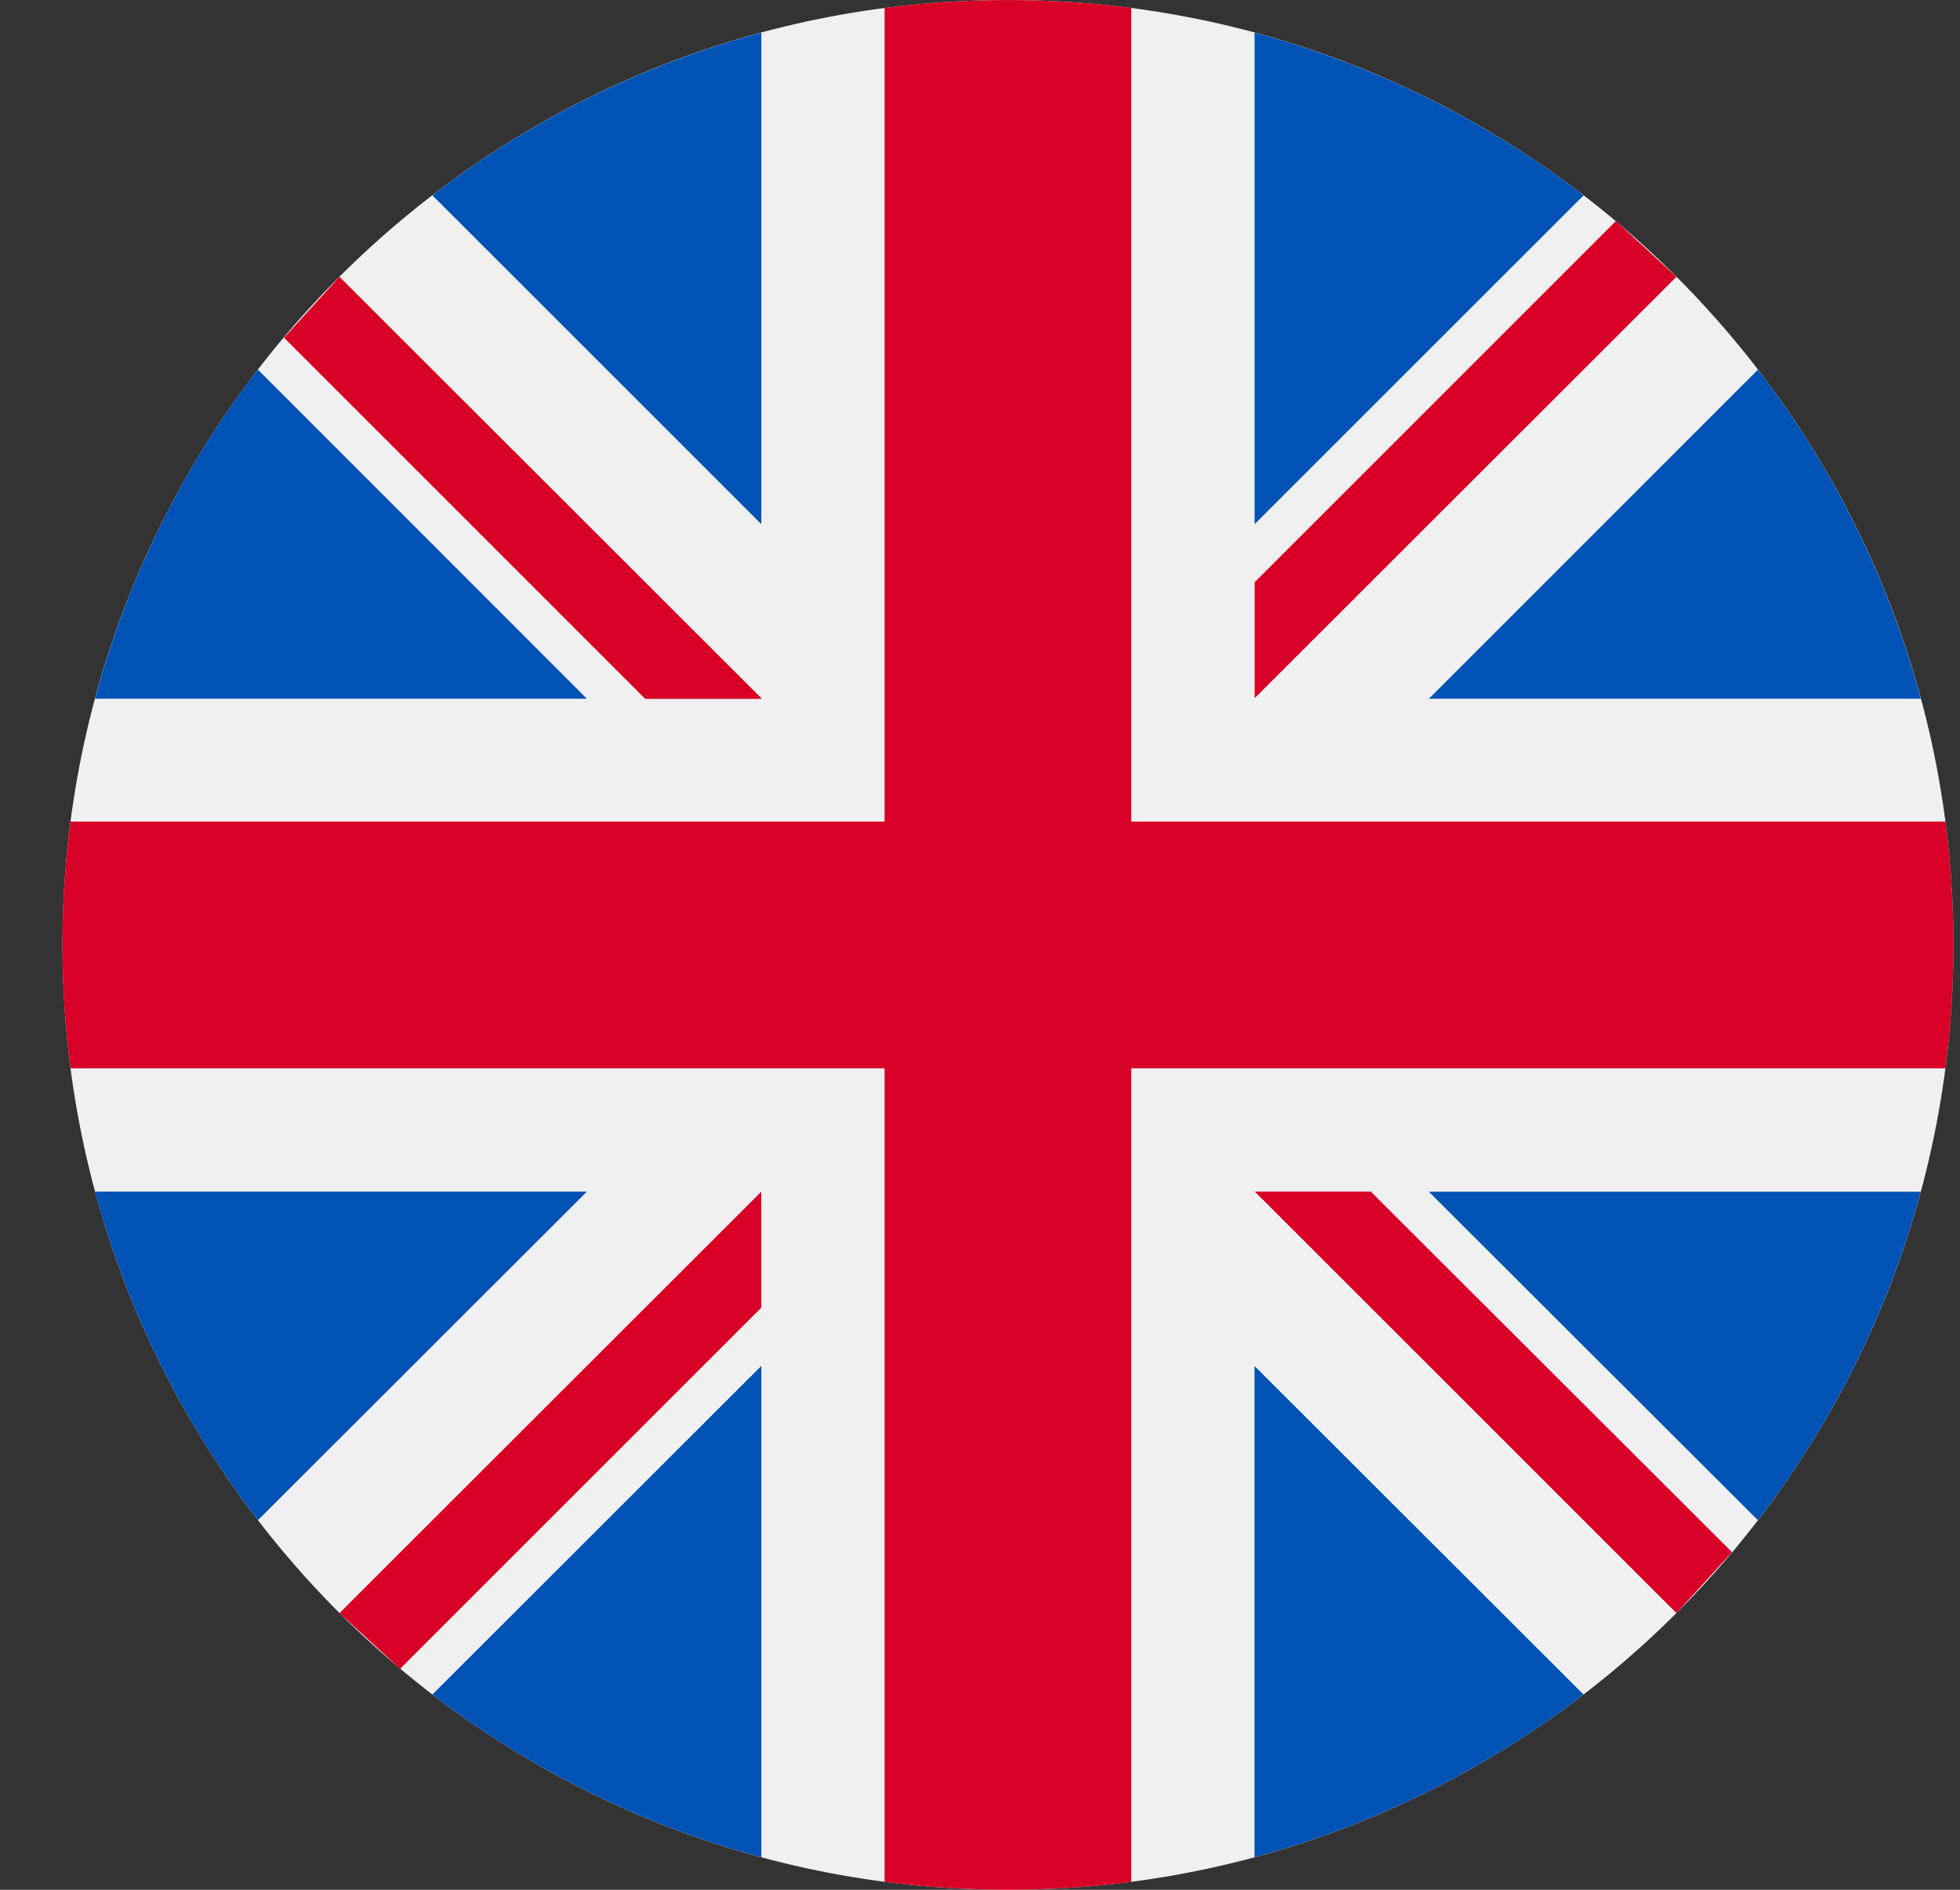
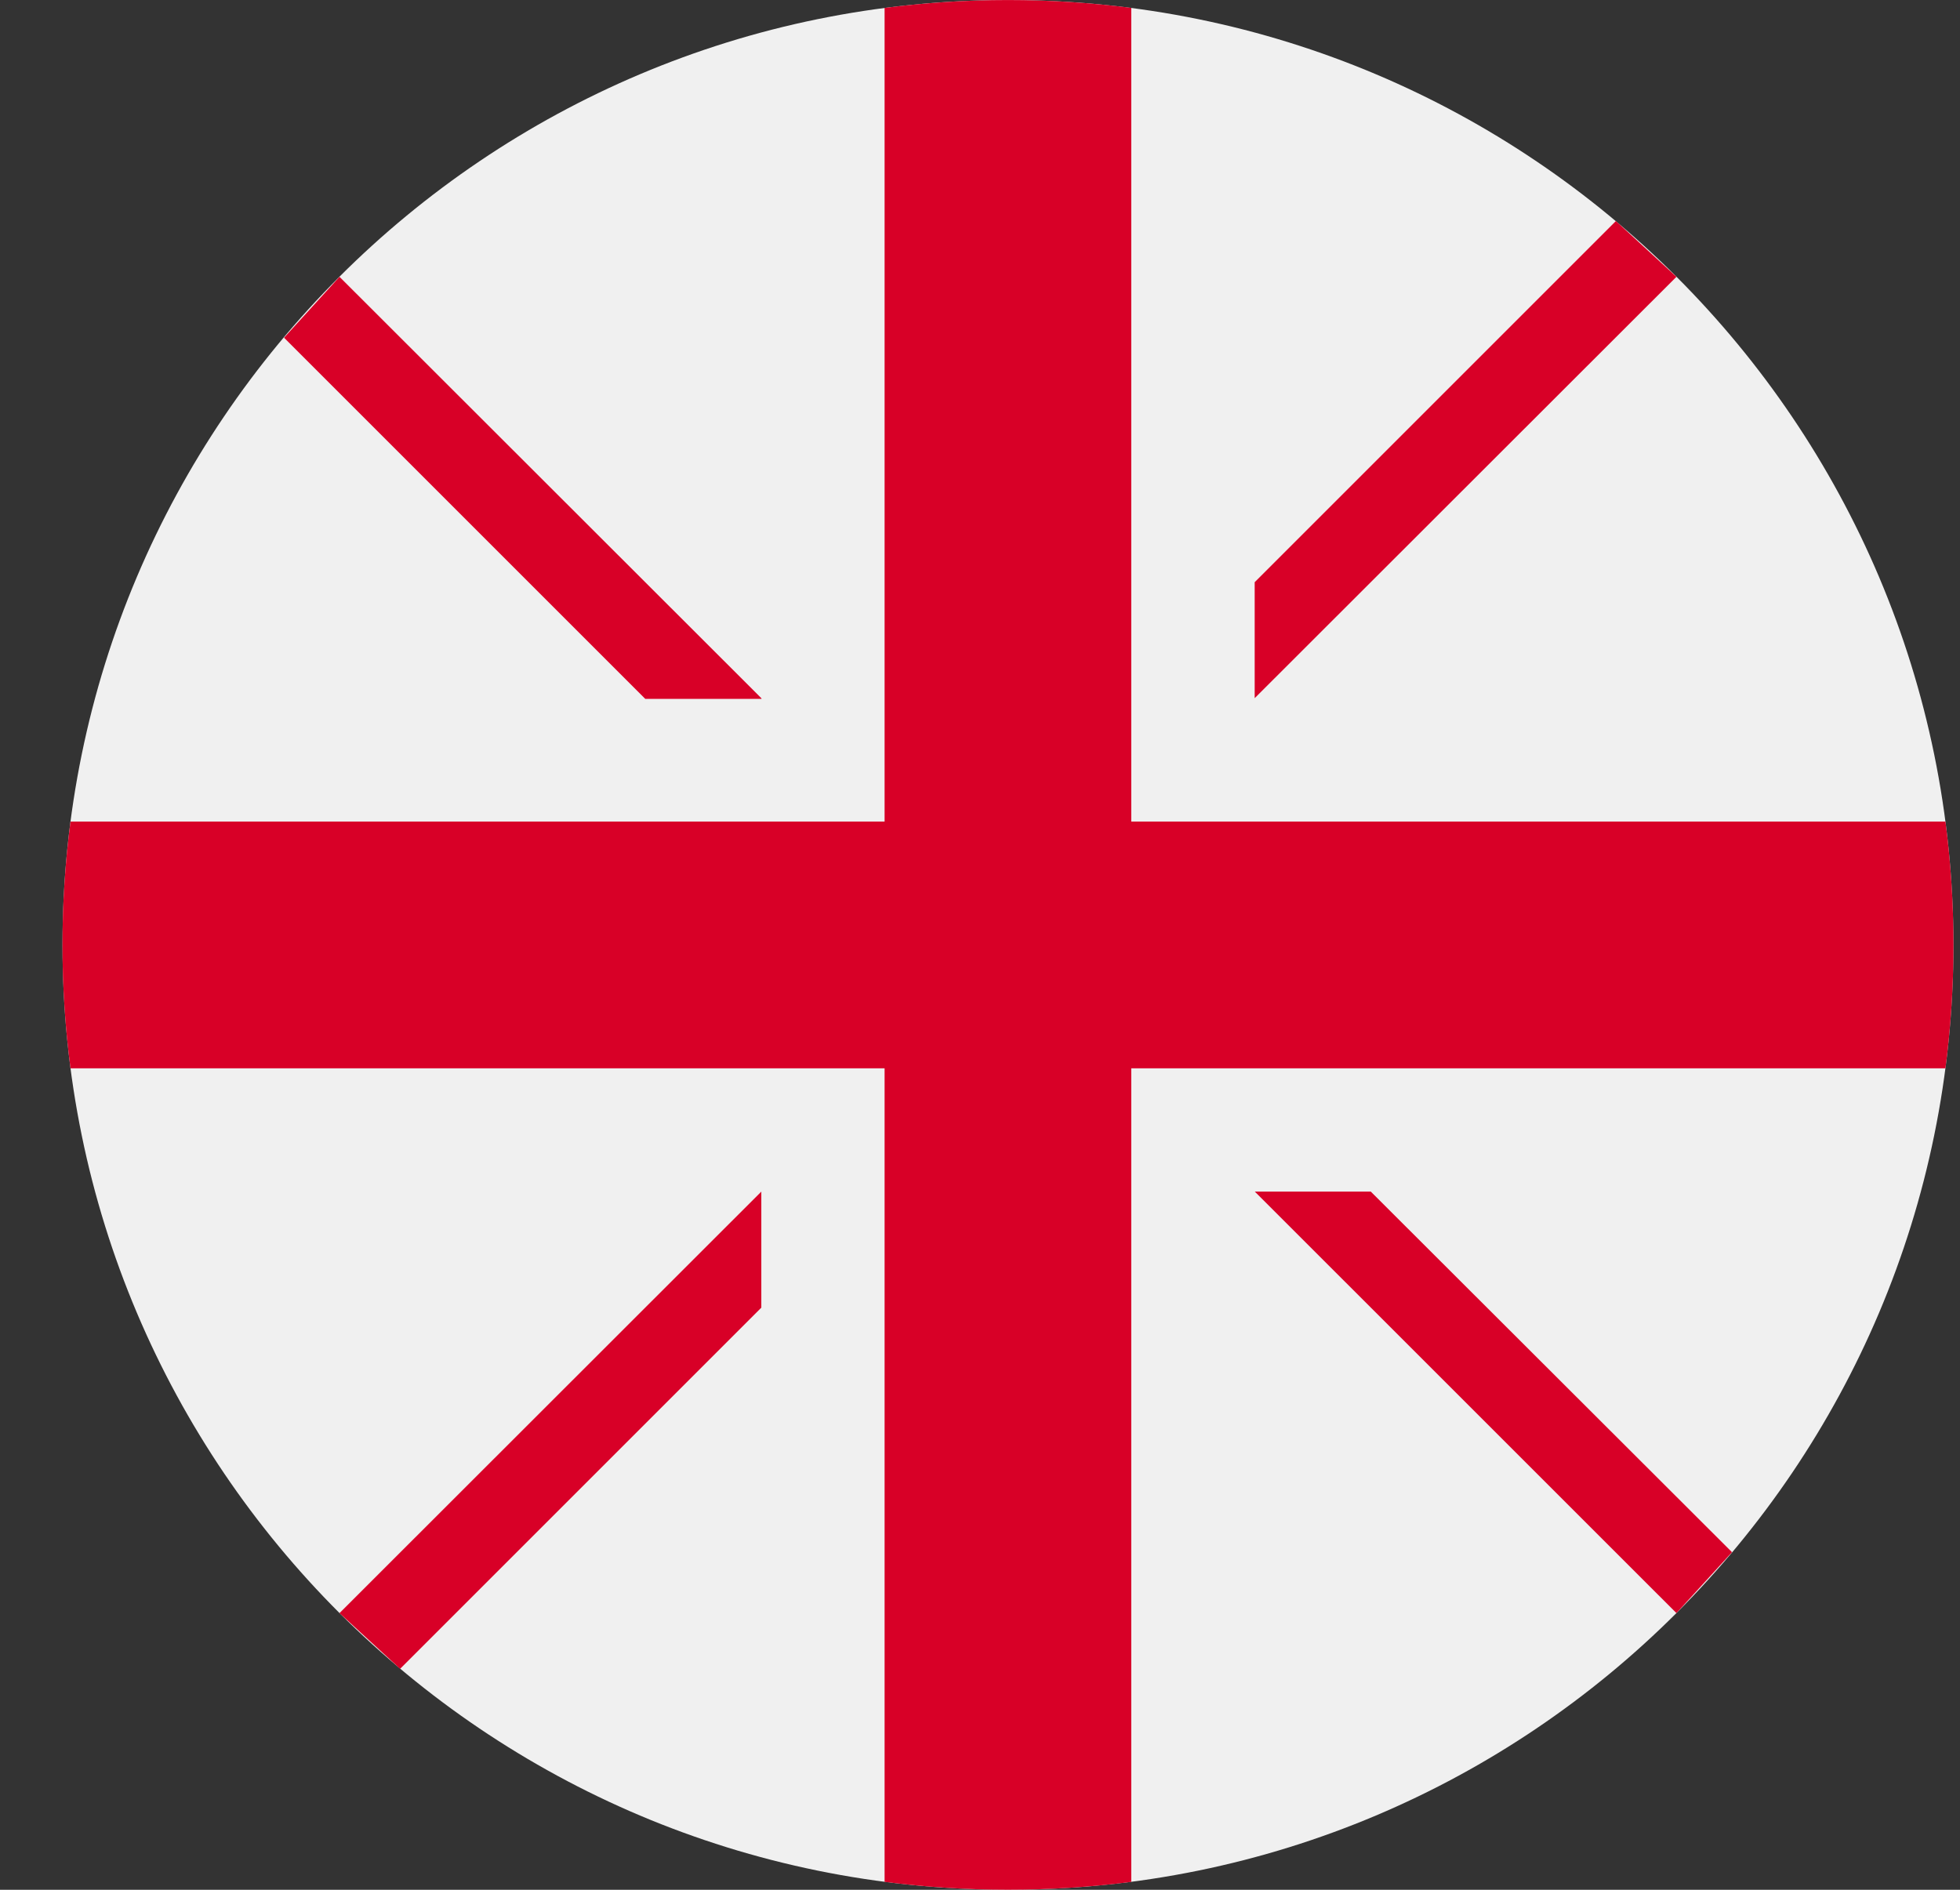
<svg xmlns="http://www.w3.org/2000/svg" width="28" height="27" viewBox="0 0 28 27" fill="none">
  <rect x="0" y="0" width="28" height="27" fill="#333333" stroke="none" />
  <g clip-path="url(#clip0_316_261)">
    <path d="M14.399 27C21.859 27 27.906 20.955 27.906 13.5C27.906 6.045 21.859 0 14.399 0C6.939 0 0.893 6.045 0.893 13.5C0.893 20.955 6.941 27 14.399 27Z" fill="#F0F0F0" />
-     <path fill-rule="evenodd" clip-rule="evenodd" d="M22.623 2.791C21.223 1.716 19.627 0.926 17.923 0.466V7.489L22.623 2.791ZM1.358 9.983C1.816 8.278 2.607 6.68 3.684 5.281L8.384 9.983H1.358ZM25.114 5.281C26.191 6.681 26.981 8.279 27.441 9.983H20.413L25.114 5.281ZM1.358 17.025H8.384L3.685 21.719C2.609 20.321 1.819 18.727 1.358 17.025ZM6.177 24.21C7.576 25.285 9.172 26.075 10.876 26.535V19.515L6.177 24.21ZM6.177 2.791C7.575 1.716 9.172 0.926 10.876 0.466V7.489L6.177 2.791ZM17.922 26.535C19.626 26.076 21.223 25.286 22.622 24.21L17.922 19.517V26.535ZM25.113 21.72L20.413 17.027H27.439C26.979 18.729 26.189 20.323 25.113 21.72Z" fill="#0052B4" />
    <path fill-rule="evenodd" clip-rule="evenodd" d="M27.792 11.738H16.161V0.113C14.992 -0.037 13.807 -0.037 12.637 0.113V11.738H1.007C0.854 12.908 0.854 14.093 1.007 15.263H12.637V26.887C13.807 27.037 14.992 27.037 16.161 26.887V15.263H27.792C27.945 14.093 27.945 12.908 27.792 11.738ZM17.926 17.025L23.949 23.047L24.743 22.177L19.583 17.025H17.924H17.926ZM4.85 23.047L10.876 17.025V18.683L5.716 23.843L4.85 23.047ZM10.876 9.975L4.85 3.955L4.058 4.825L9.218 9.985H10.88L10.876 9.975ZM23.949 3.955L17.924 9.975V8.318L23.084 3.158L23.949 3.955Z" fill="#D80027" />
  </g>
  <defs>
    <clipPath id="clip0_316_261">
      <rect width="27.014" height="27" fill="white" transform="translate(0.893)" />
    </clipPath>
  </defs>
</svg>